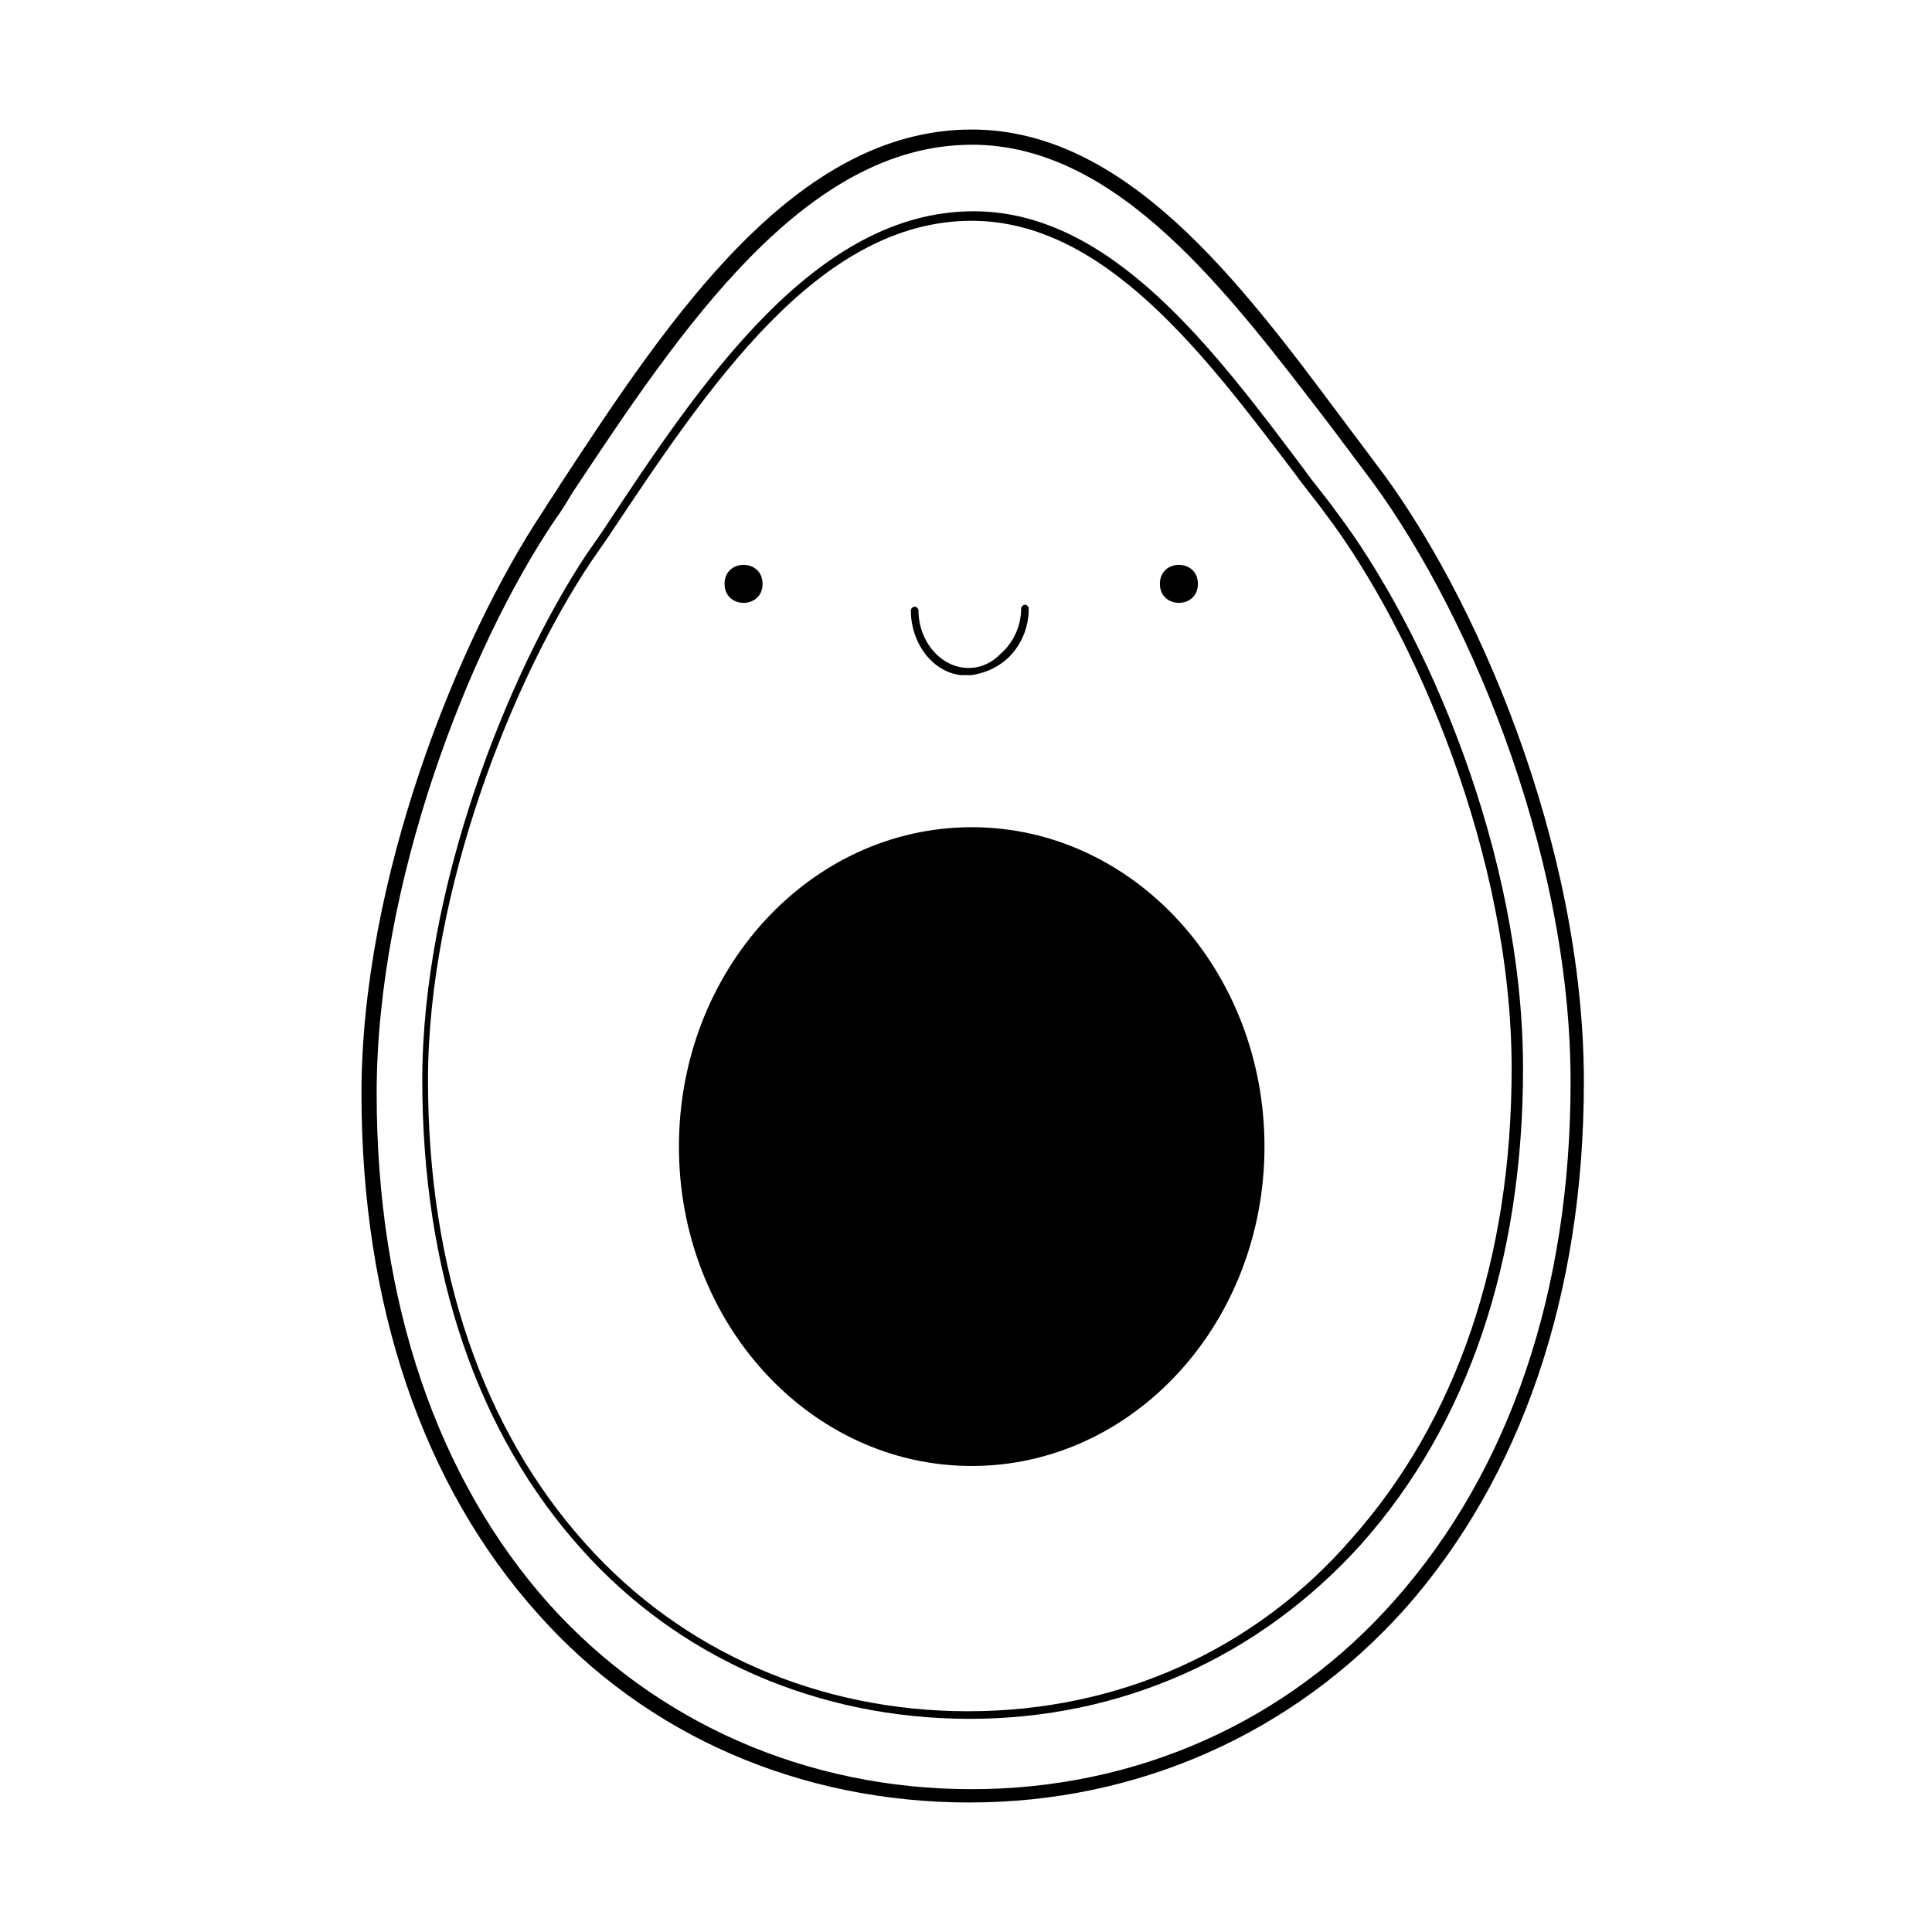
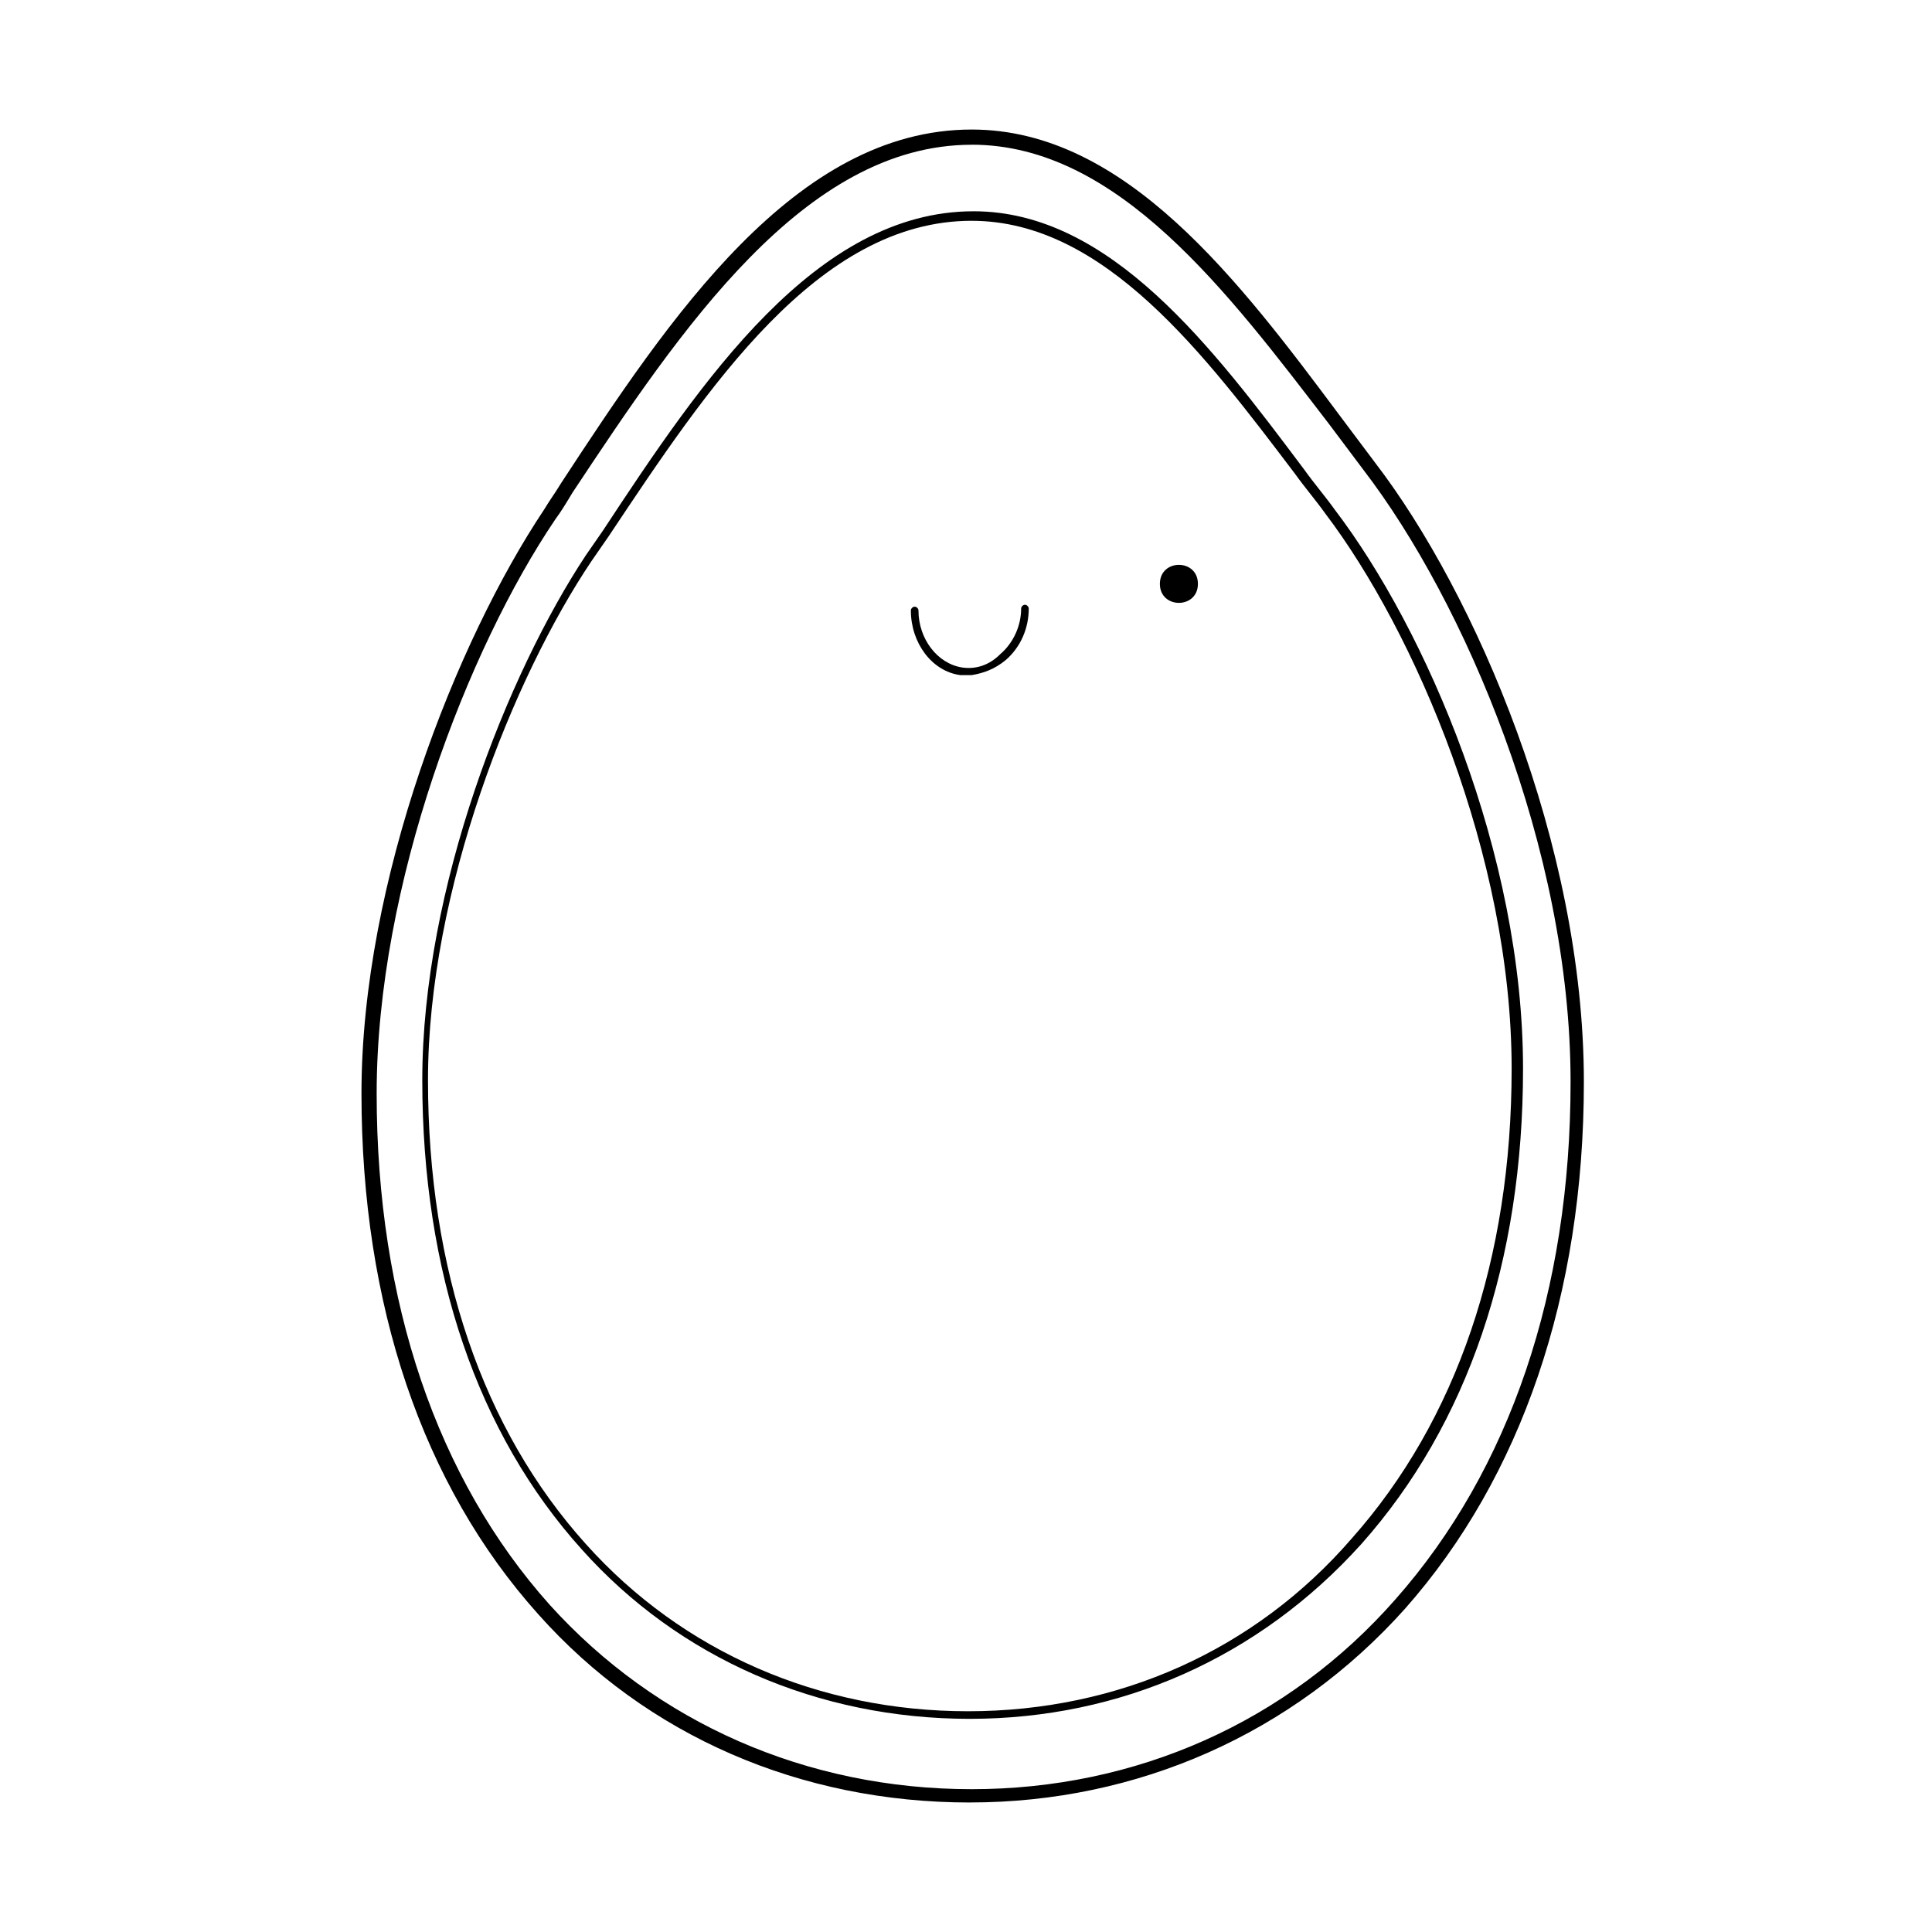
<svg xmlns="http://www.w3.org/2000/svg" fill="#000000" width="800px" height="800px" version="1.1" viewBox="144 144 512 512">
  <g>
-     <path d="m479.1 447.86c0 46.746-34.738 84.641-77.586 84.641-42.852 0-77.59-37.895-77.59-84.641s34.738-84.641 77.59-84.641c42.848 0 77.586 37.895 77.586 84.641" />
-     <path d="m401.01 621.68c-44.84 0-85.648-17.633-114.36-49.879-30.73-34.258-46.855-82.121-46.855-138.04 0-56.426 25.191-119.91 48.367-154.67 1.512-2.519 3.023-4.535 4.535-7.055 28.711-43.832 61.965-93.707 108.82-93.707 40.809 0 71.039 40.305 97.738 76.074 3.023 4.031 6.047 8.062 9.07 12.09 26.703 34.762 55.418 101.27 55.418 164.24 0 56.426-16.625 104.79-47.359 139.55-29.727 33.254-71.039 51.391-115.37 51.391zm0.504-439.32c-44.336 0-77.082 48.871-105.8 92.195-1.512 2.519-3.023 5.039-4.535 7.055-23.176 34.258-47.359 96.73-47.359 152.15 0 55.418 16.121 102.27 45.848 135.52 28.215 31.234 68.016 48.871 111.85 48.871 43.328 0 83.633-17.633 112.35-50.383 30.23-34.258 46.352-81.617 46.352-137.04 0-61.969-28.215-127.46-54.914-162.23-3.023-4.031-6.047-8.062-9.07-12.09-26.703-34.766-55.922-74.062-94.715-74.062z" />
+     <path d="m401.01 621.68c-44.84 0-85.648-17.633-114.36-49.879-30.73-34.258-46.855-82.121-46.855-138.04 0-56.426 25.191-119.91 48.367-154.67 1.512-2.519 3.023-4.535 4.535-7.055 28.711-43.832 61.965-93.707 108.82-93.707 40.809 0 71.039 40.305 97.738 76.074 3.023 4.031 6.047 8.062 9.07 12.09 26.703 34.762 55.418 101.27 55.418 164.24 0 56.426-16.625 104.79-47.359 139.55-29.727 33.254-71.039 51.391-115.37 51.391zm0.504-439.32c-44.336 0-77.082 48.871-105.8 92.195-1.512 2.519-3.023 5.039-4.535 7.055-23.176 34.258-47.359 96.73-47.359 152.15 0 55.418 16.121 102.27 45.848 135.52 28.215 31.234 68.016 48.871 111.85 48.871 43.328 0 83.633-17.633 112.35-50.383 30.23-34.258 46.352-81.617 46.352-137.04 0-61.969-28.215-127.46-54.914-162.23-3.023-4.031-6.047-8.062-9.07-12.09-26.703-34.766-55.922-74.062-94.715-74.062" />
    <path d="m401.01 599.51c-40.305 0-77.082-16.121-102.78-44.84-27.711-30.73-42.32-73.555-42.32-124.44 0-50.883 22.672-107.82 43.328-139.05l4.535-6.551c26.199-39.801 56.426-84.641 98.242-84.641 36.273 0 63.48 36.273 87.664 68.52 2.519 3.527 5.543 7.055 8.062 10.578 24.184 31.738 49.879 91.191 49.879 148.12 0 50.883-14.609 94.211-42.824 125.95-27.211 30.23-63.988 46.352-103.79 46.352zm0.504-397c-40.809 0-70.031 44.336-96.227 83.633l-4.535 6.551c-20.656 30.73-43.328 87.16-43.328 137.54 0 50.383 14.609 92.699 41.816 122.93 25.695 28.719 61.969 44.336 101.27 44.336 39.801 0 76.074-16.121 101.77-45.848 27.711-31.234 42.32-74.059 42.32-124.44 0-56.426-25.695-115.88-49.375-147.11-2.519-3.527-5.543-7.055-8.062-10.578-23.68-31.234-50.379-67.008-85.645-67.008z" />
-     <path d="m346.09 298.73c0 6.715-10.074 6.715-10.074 0 0-6.719 10.074-6.719 10.074 0" />
    <path d="m461.46 298.73c0 6.715-10.078 6.715-10.078 0 0-6.719 10.078-6.719 10.078 0" />
    <path d="m401.51 322.91h-3.023c-7.559-1.008-13.098-8.566-13.098-17.129 0-0.504 0.504-1.008 1.008-1.008 0.504 0 1.008 0.504 1.008 1.008 0 7.559 5.039 14.105 11.586 15.113 3.527 0.504 7.055-0.504 10.078-3.527 3.527-3.023 5.543-7.559 5.543-12.09 0-0.504 0.504-1.008 1.008-1.008s1.008 0.504 1.008 1.008c0 5.039-2.016 10.078-6.047 13.602-3.027 2.519-6.051 3.527-9.07 4.031z" />
  </g>
</svg>